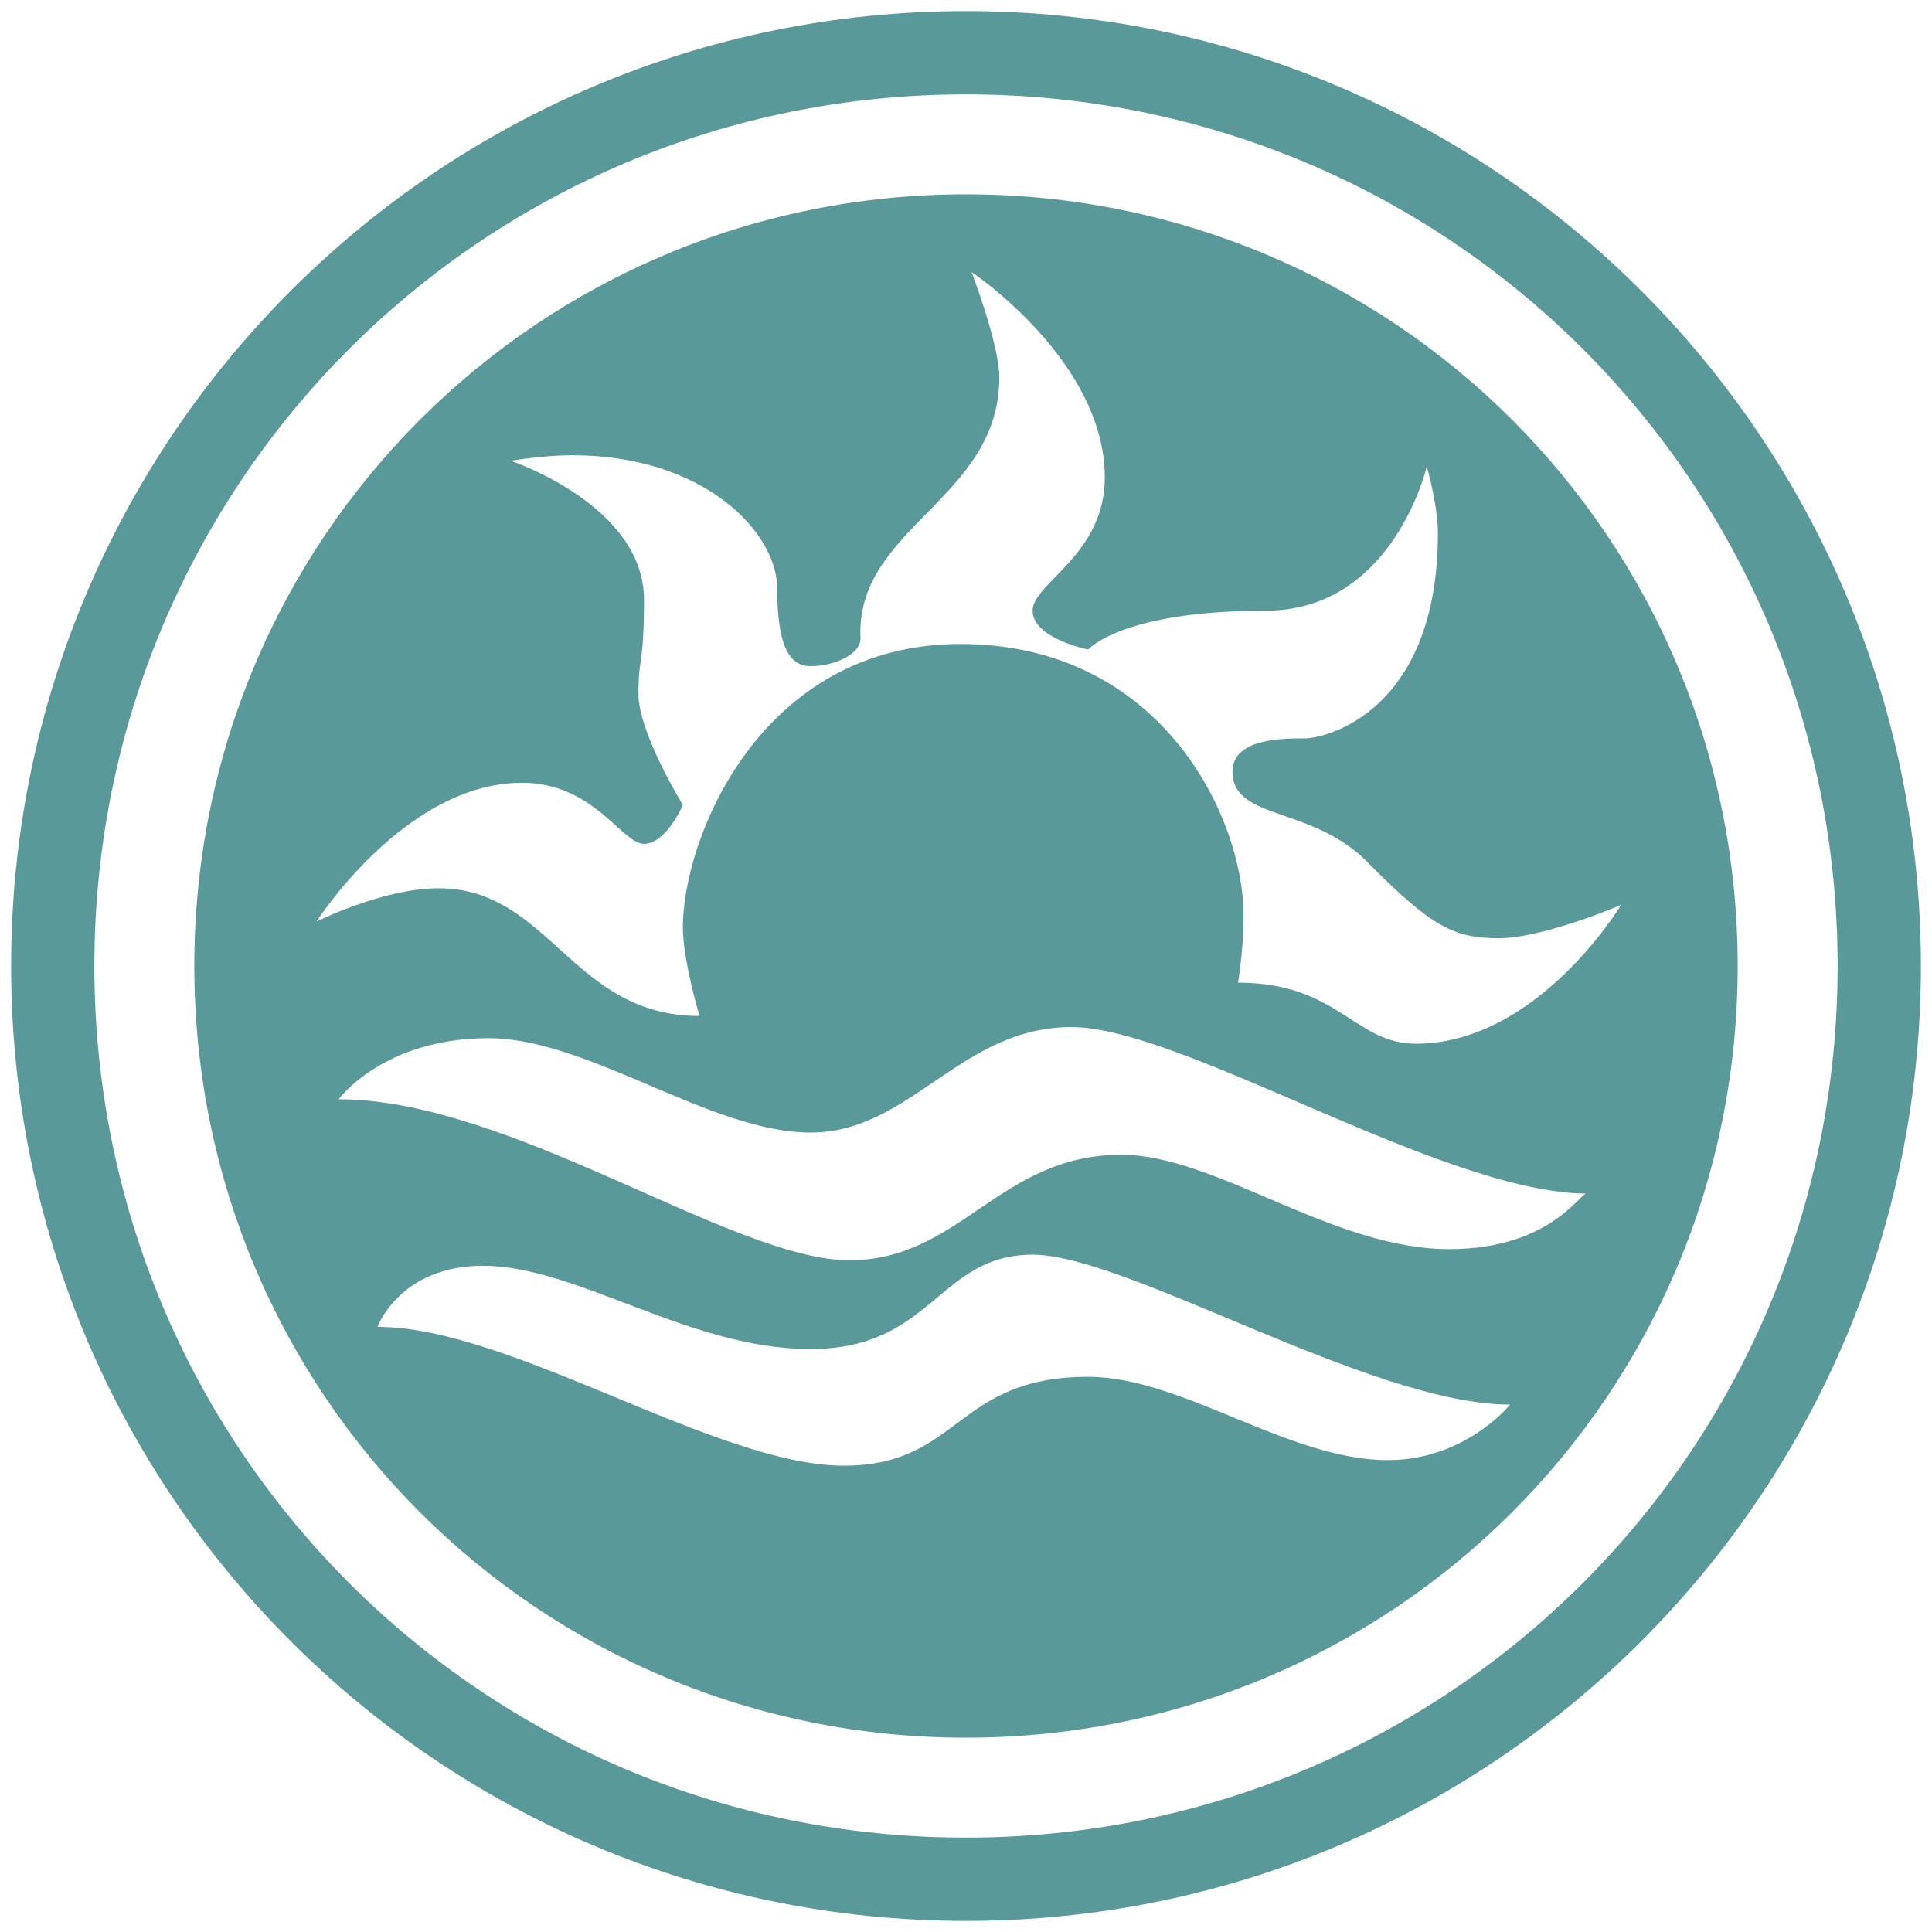
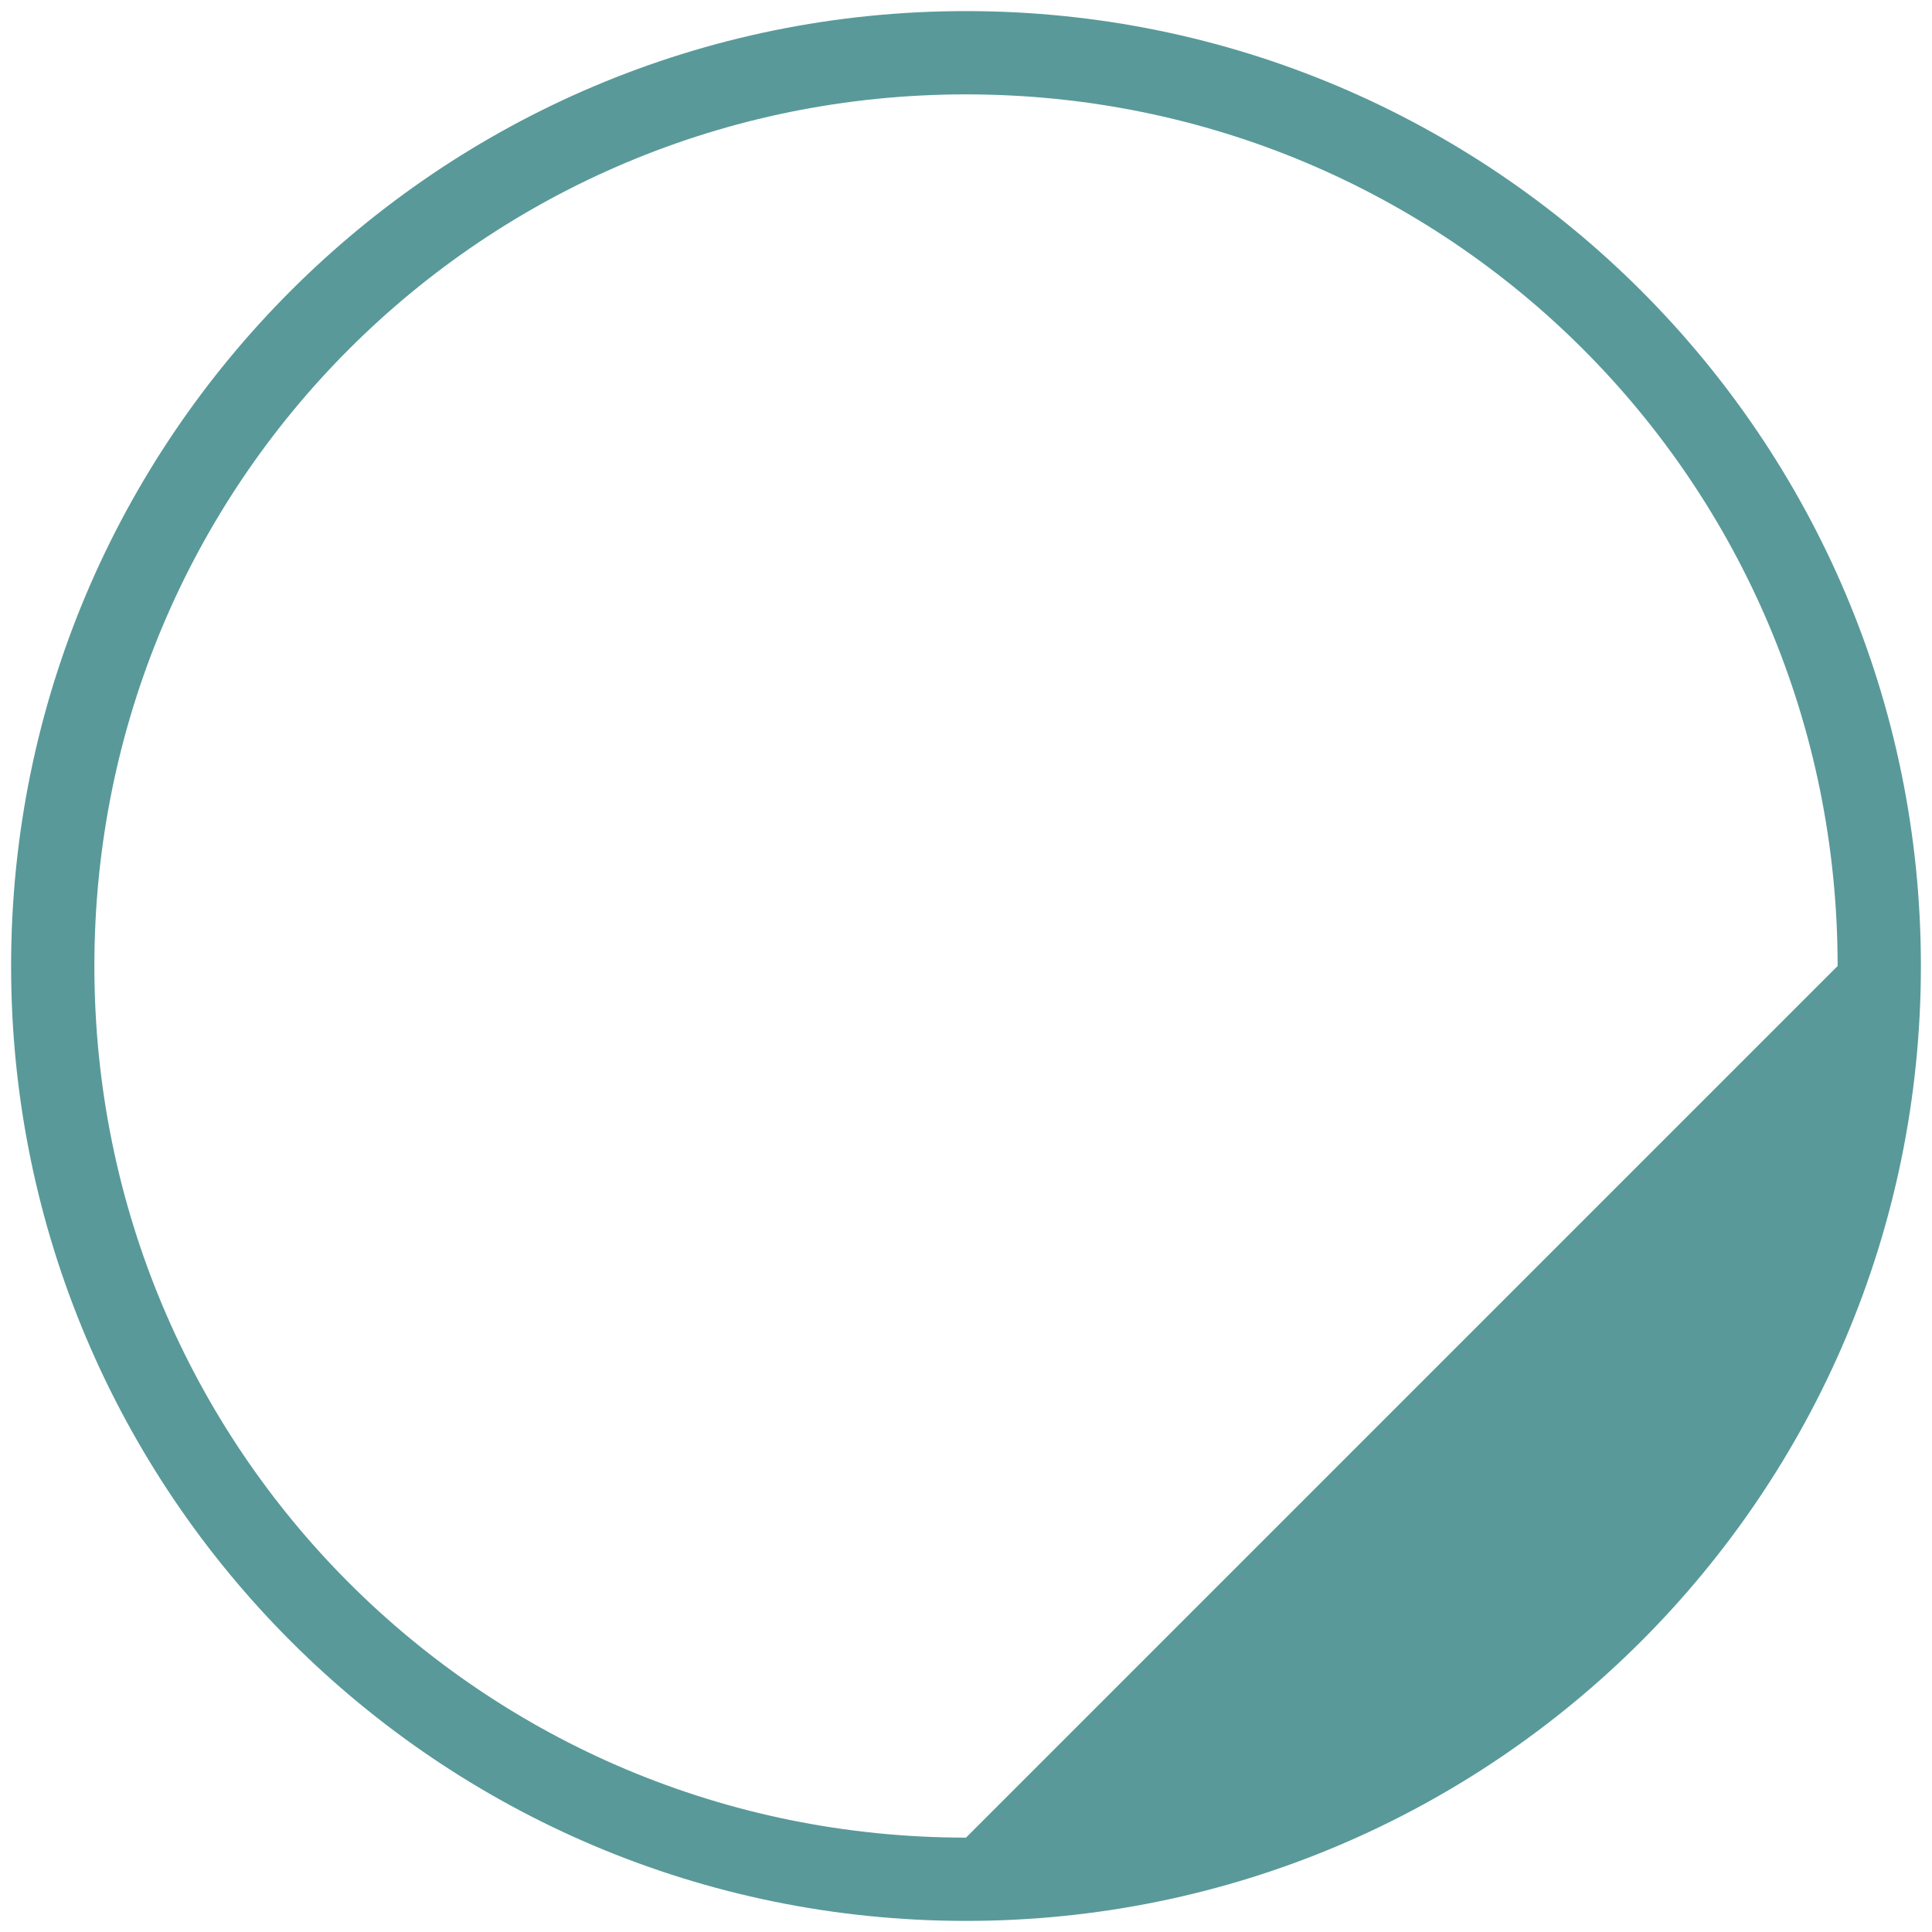
<svg xmlns="http://www.w3.org/2000/svg" version="1.1" id="Layer_2_00000054975085564023409970000000400252155897224596_" x="0px" y="0px" viewBox="0 0 34.8 34.8" style="enable-background:new 0 0 34.8 34.8;" xml:space="preserve">
  <style type="text/css">
	.st0{fill:#599999;}
</style>
-   <path class="st0" d="M17.4,0.2C7.9,0.2,0.2,7.9,0.2,17.4s7.7,17.2,17.2,17.2s17.2-7.7,17.2-17.2S26.9,0.2,17.4,0.2z M17.4,33.1  c-8.7,0-15.7-7-15.7-15.7s7-15.7,15.7-15.7s15.7,7,15.7,15.7S26.1,33.1,17.4,33.1z" />
-   <path class="st0" d="M17.4,3.5C9.7,3.5,3.5,9.7,3.5,17.4s6.2,13.9,13.9,13.9s13.9-6.2,13.9-13.9S25.1,3.5,17.4,3.5z M25,26.3  c-1.8,0-3.7-1.5-5.4-1.5c-2.4,0-2.3,1.6-4.4,1.6c-2.3,0-6-2.5-8.4-2.5c0,0,0.4-1.1,1.9-1.1c1.7,0,3.7,1.5,5.9,1.5s2.3-1.7,4-1.7  s6.1,2.7,8.6,2.7C27.2,25.3,26.4,26.3,25,26.3z M26.1,22.5c-2.1,0-4.2-1.7-5.9-1.7c-2.2,0-2.9,1.9-4.9,1.9c-2.1,0-6.1-2.9-9.2-2.9  c0,0,0.8-1.1,2.7-1.1c1.8,0,4,1.7,5.8,1.7s2.7-1.9,4.7-1.9s6.7,3,9.3,3C28.5,21.4,28,22.5,26.1,22.5z M25.5,18.8  c-1.1,0-1.4-1.1-3.2-1.1c0,0,0.1-0.6,0.1-1.2c0-1.8-1.5-4.9-5.1-4.9s-5,3.5-5,5.1c0,0.6,0.3,1.6,0.3,1.6c-2.3,0-2.7-2.3-4.7-2.3  c-1,0-2.2,0.6-2.2,0.6s1.6-2.5,3.7-2.5c1.3,0,1.8,1.1,2.2,1.1s0.7-0.7,0.7-0.7s-0.8-1.3-0.8-2s0.1-0.5,0.1-1.7  c0-1.7-2.4-2.5-2.4-2.5s0.6-0.1,1.1-0.1c2.4,0,3.7,1.4,3.7,2.4s0.2,1.4,0.6,1.4s0.9-0.2,0.9-0.5C15.4,9.5,18,9,18,6.8  c0-0.6-0.5-1.9-0.5-1.9s2.4,1.6,2.4,3.7c0,1.4-1.3,1.9-1.3,2.4s1,0.7,1,0.7s0.6-0.7,3.2-0.7c2.3,0,2.9-2.6,2.9-2.6s0.2,0.7,0.2,1.2  c0,3.2-2,3.7-2.4,3.7c-0.4,0-1.3,0-1.3,0.6c0,0.9,1.5,0.6,2.5,1.7c1.1,1.1,1.5,1.3,2.3,1.3c0.8,0,2.2-0.6,2.2-0.6  S27.7,18.8,25.5,18.8z" />
+   <path class="st0" d="M17.4,0.2C7.9,0.2,0.2,7.9,0.2,17.4s7.7,17.2,17.2,17.2s17.2-7.7,17.2-17.2S26.9,0.2,17.4,0.2z M17.4,33.1  c-8.7,0-15.7-7-15.7-15.7s7-15.7,15.7-15.7s15.7,7,15.7,15.7z" />
</svg>